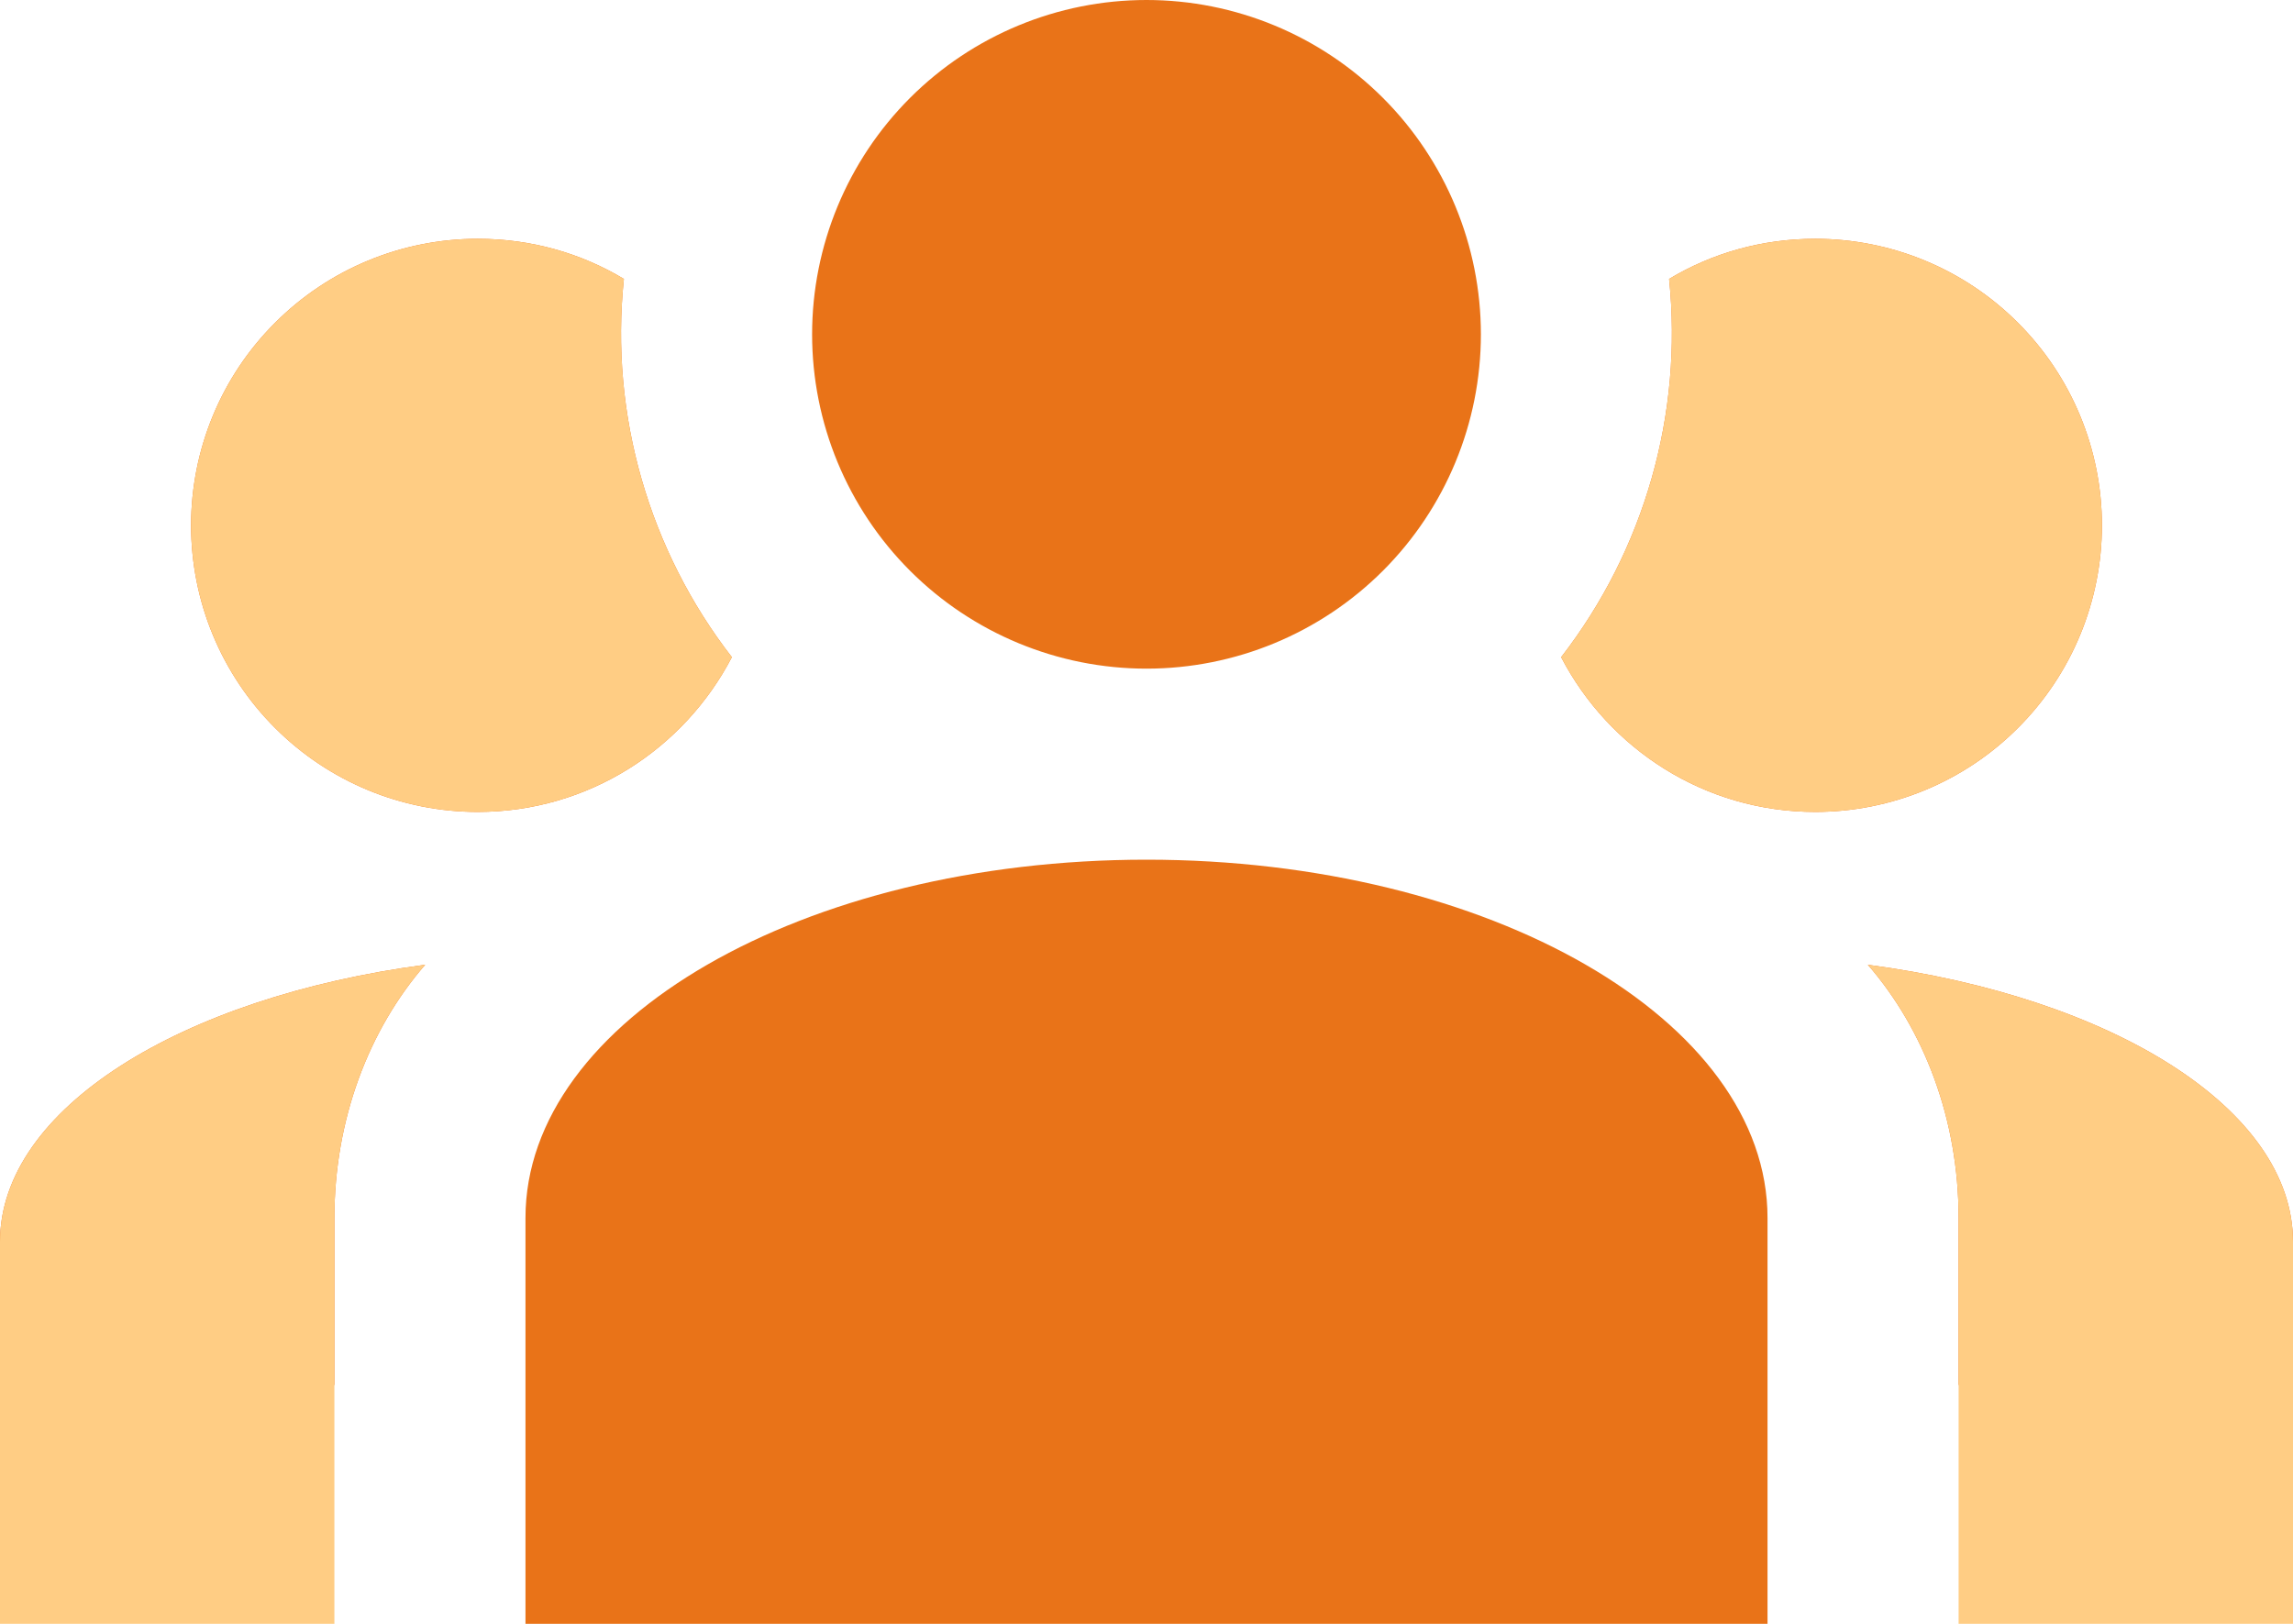
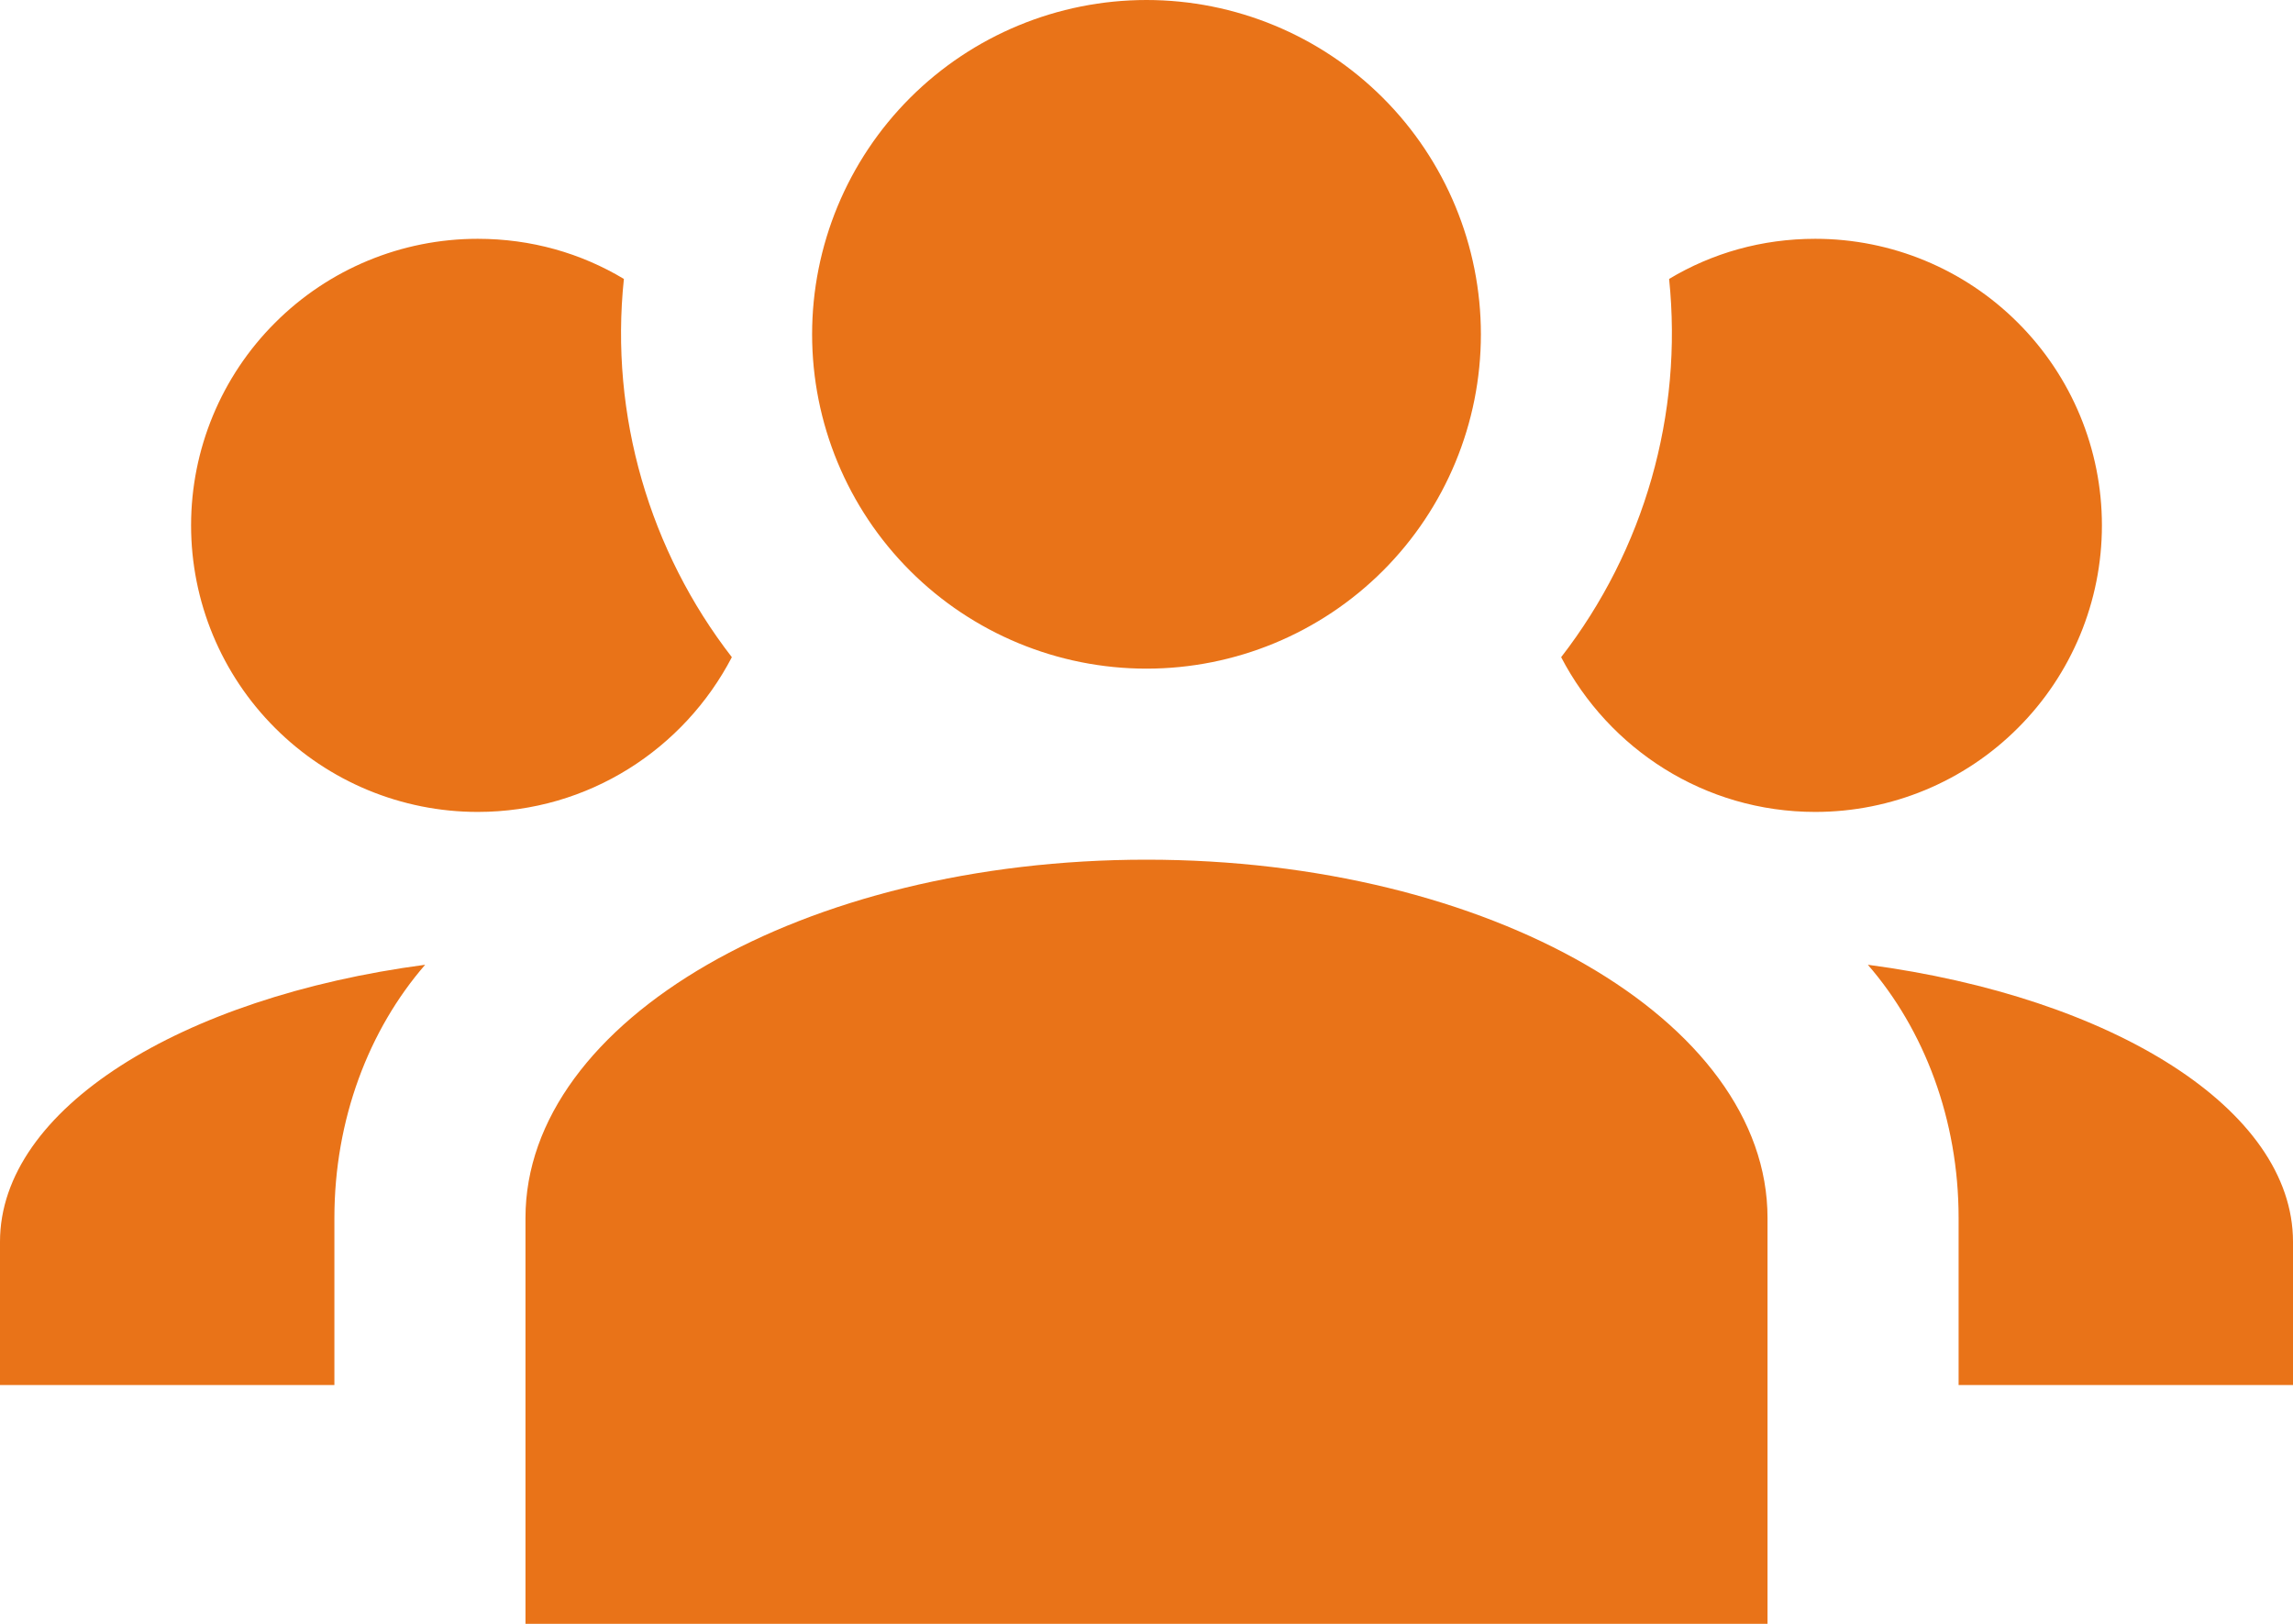
<svg xmlns="http://www.w3.org/2000/svg" width="24" height="17" viewBox="0 0 24 17" fill="none">
  <path d="M12 0C12.928 0 13.819 0.369 14.475 1.025C15.131 1.681 15.5 2.572 15.5 3.5C15.5 4.428 15.131 5.319 14.475 5.975C13.819 6.631 12.928 7 12 7C11.072 7 10.181 6.631 9.525 5.975C8.869 5.319 8.5 4.428 8.5 3.5C8.5 2.572 8.869 1.681 9.525 1.025C10.181 0.369 11.072 0 12 0ZM5 2.5C5.56 2.5 6.08 2.65 6.53 2.92C6.38 4.35 6.8 5.77 7.66 6.88C7.16 7.84 6.16 8.5 5 8.5C4.204 8.5 3.441 8.184 2.879 7.621C2.316 7.059 2 6.296 2 5.5C2 4.704 2.316 3.941 2.879 3.379C3.441 2.816 4.204 2.5 5 2.5ZM19 2.5C19.796 2.5 20.559 2.816 21.121 3.379C21.684 3.941 22 4.704 22 5.5C22 6.296 21.684 7.059 21.121 7.621C20.559 8.184 19.796 8.5 19 8.5C17.84 8.5 16.84 7.84 16.34 6.88C17.212 5.754 17.616 4.336 17.47 2.92C17.92 2.65 18.44 2.5 19 2.5ZM5.5 12.75C5.5 10.68 8.41 9 12 9C15.59 9 18.5 10.68 18.5 12.75V17H5.5V12.75ZM0 14.5V13C0 11.61 1.89 10.44 4.45 10.1C3.86 10.78 3.5 11.72 3.5 12.75V14.5H0ZM24 14.5H20.5V12.75C20.5 11.72 20.14 10.78 19.55 10.1C22.11 10.44 24 11.61 24 13V14.5Z" fill="#E97318" />
-   <path d="M5 2.5C5.56 2.5 6.08 2.65 6.53 2.92C6.38 4.35 6.8 5.77 7.66 6.88C7.16 7.84 6.16 8.5 5 8.5C4.204 8.5 3.441 8.184 2.879 7.621C2.316 7.059 2 6.296 2 5.5C2 4.704 2.316 3.941 2.879 3.379C3.441 2.816 4.204 2.5 5 2.5ZM19 2.5C19.796 2.5 20.559 2.816 21.121 3.379C21.684 3.941 22 4.704 22 5.5C22 6.296 21.684 7.059 21.121 7.621C20.559 8.184 19.796 8.5 19 8.5C17.84 8.5 16.84 7.84 16.34 6.88C17.212 5.754 17.616 4.336 17.47 2.92C17.92 2.65 18.44 2.5 19 2.5ZM0 17V13C0 11.61 1.89 10.44 4.45 10.1C3.86 10.78 3.5 11.72 3.5 12.75V17H0ZM24 17H20.5V12.75C20.5 11.72 20.14 10.78 19.55 10.1C22.11 10.44 24 11.61 24 13V17Z" fill="#FFCD84" />
</svg>